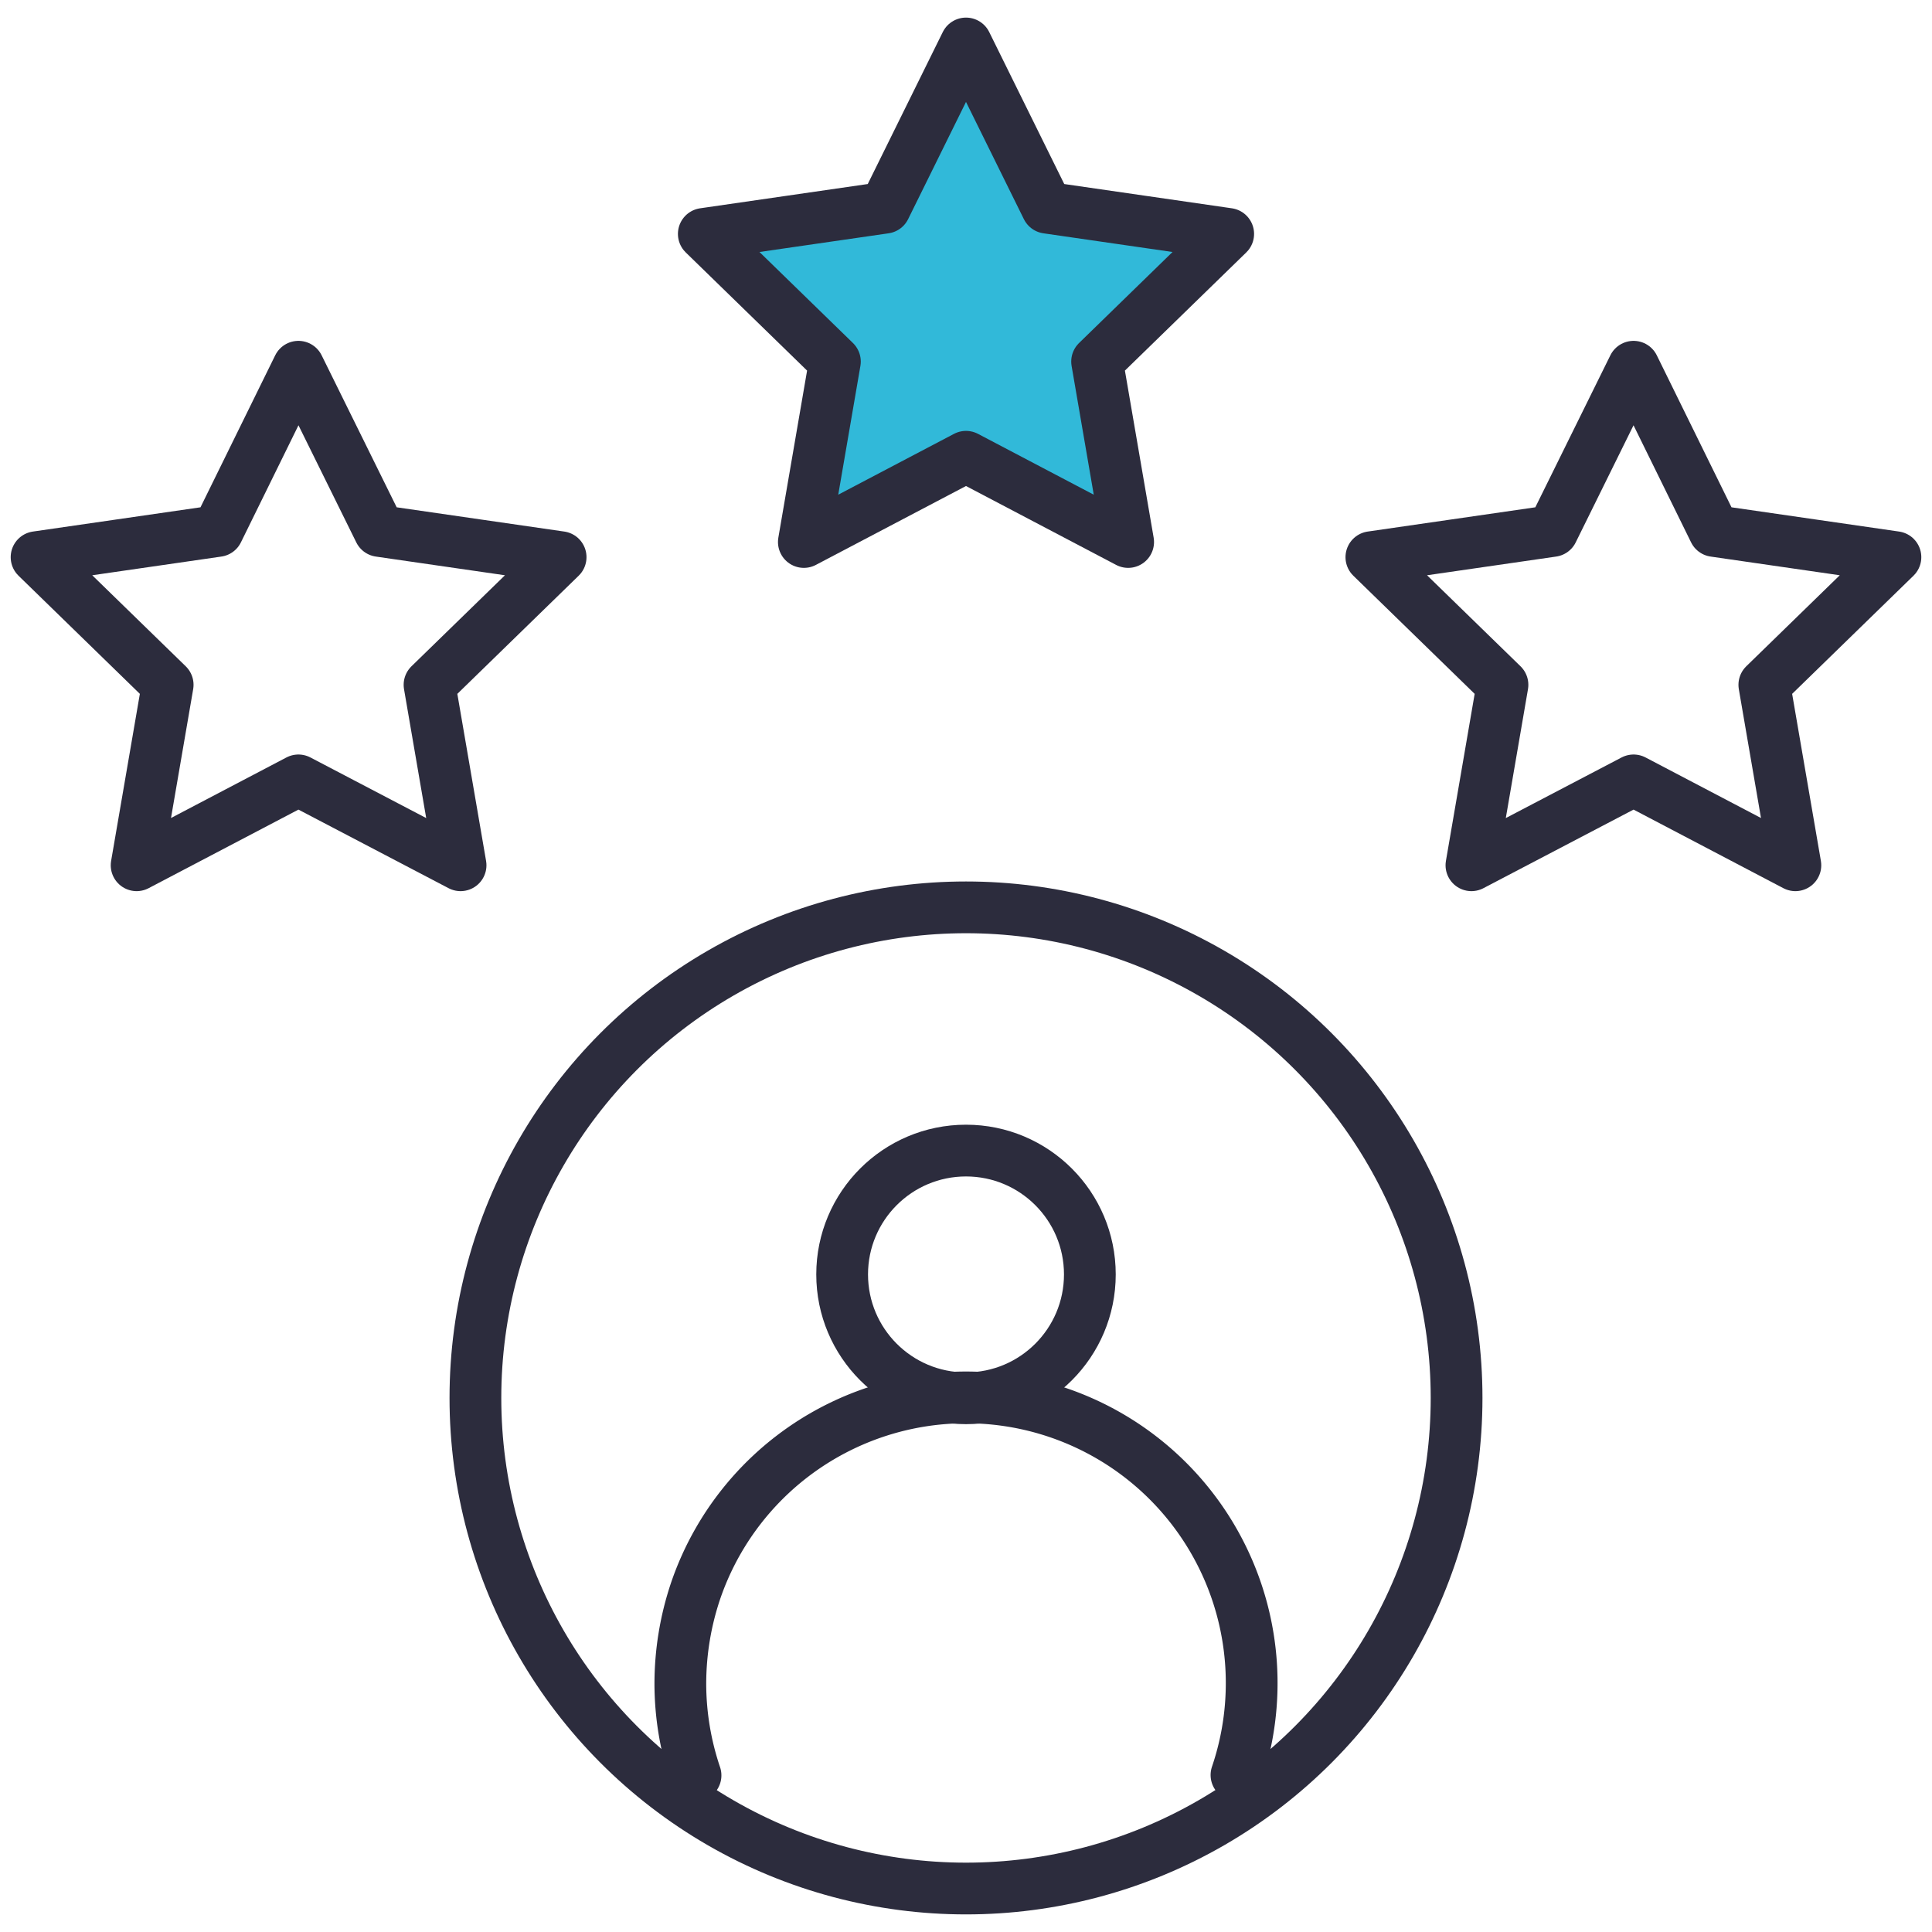
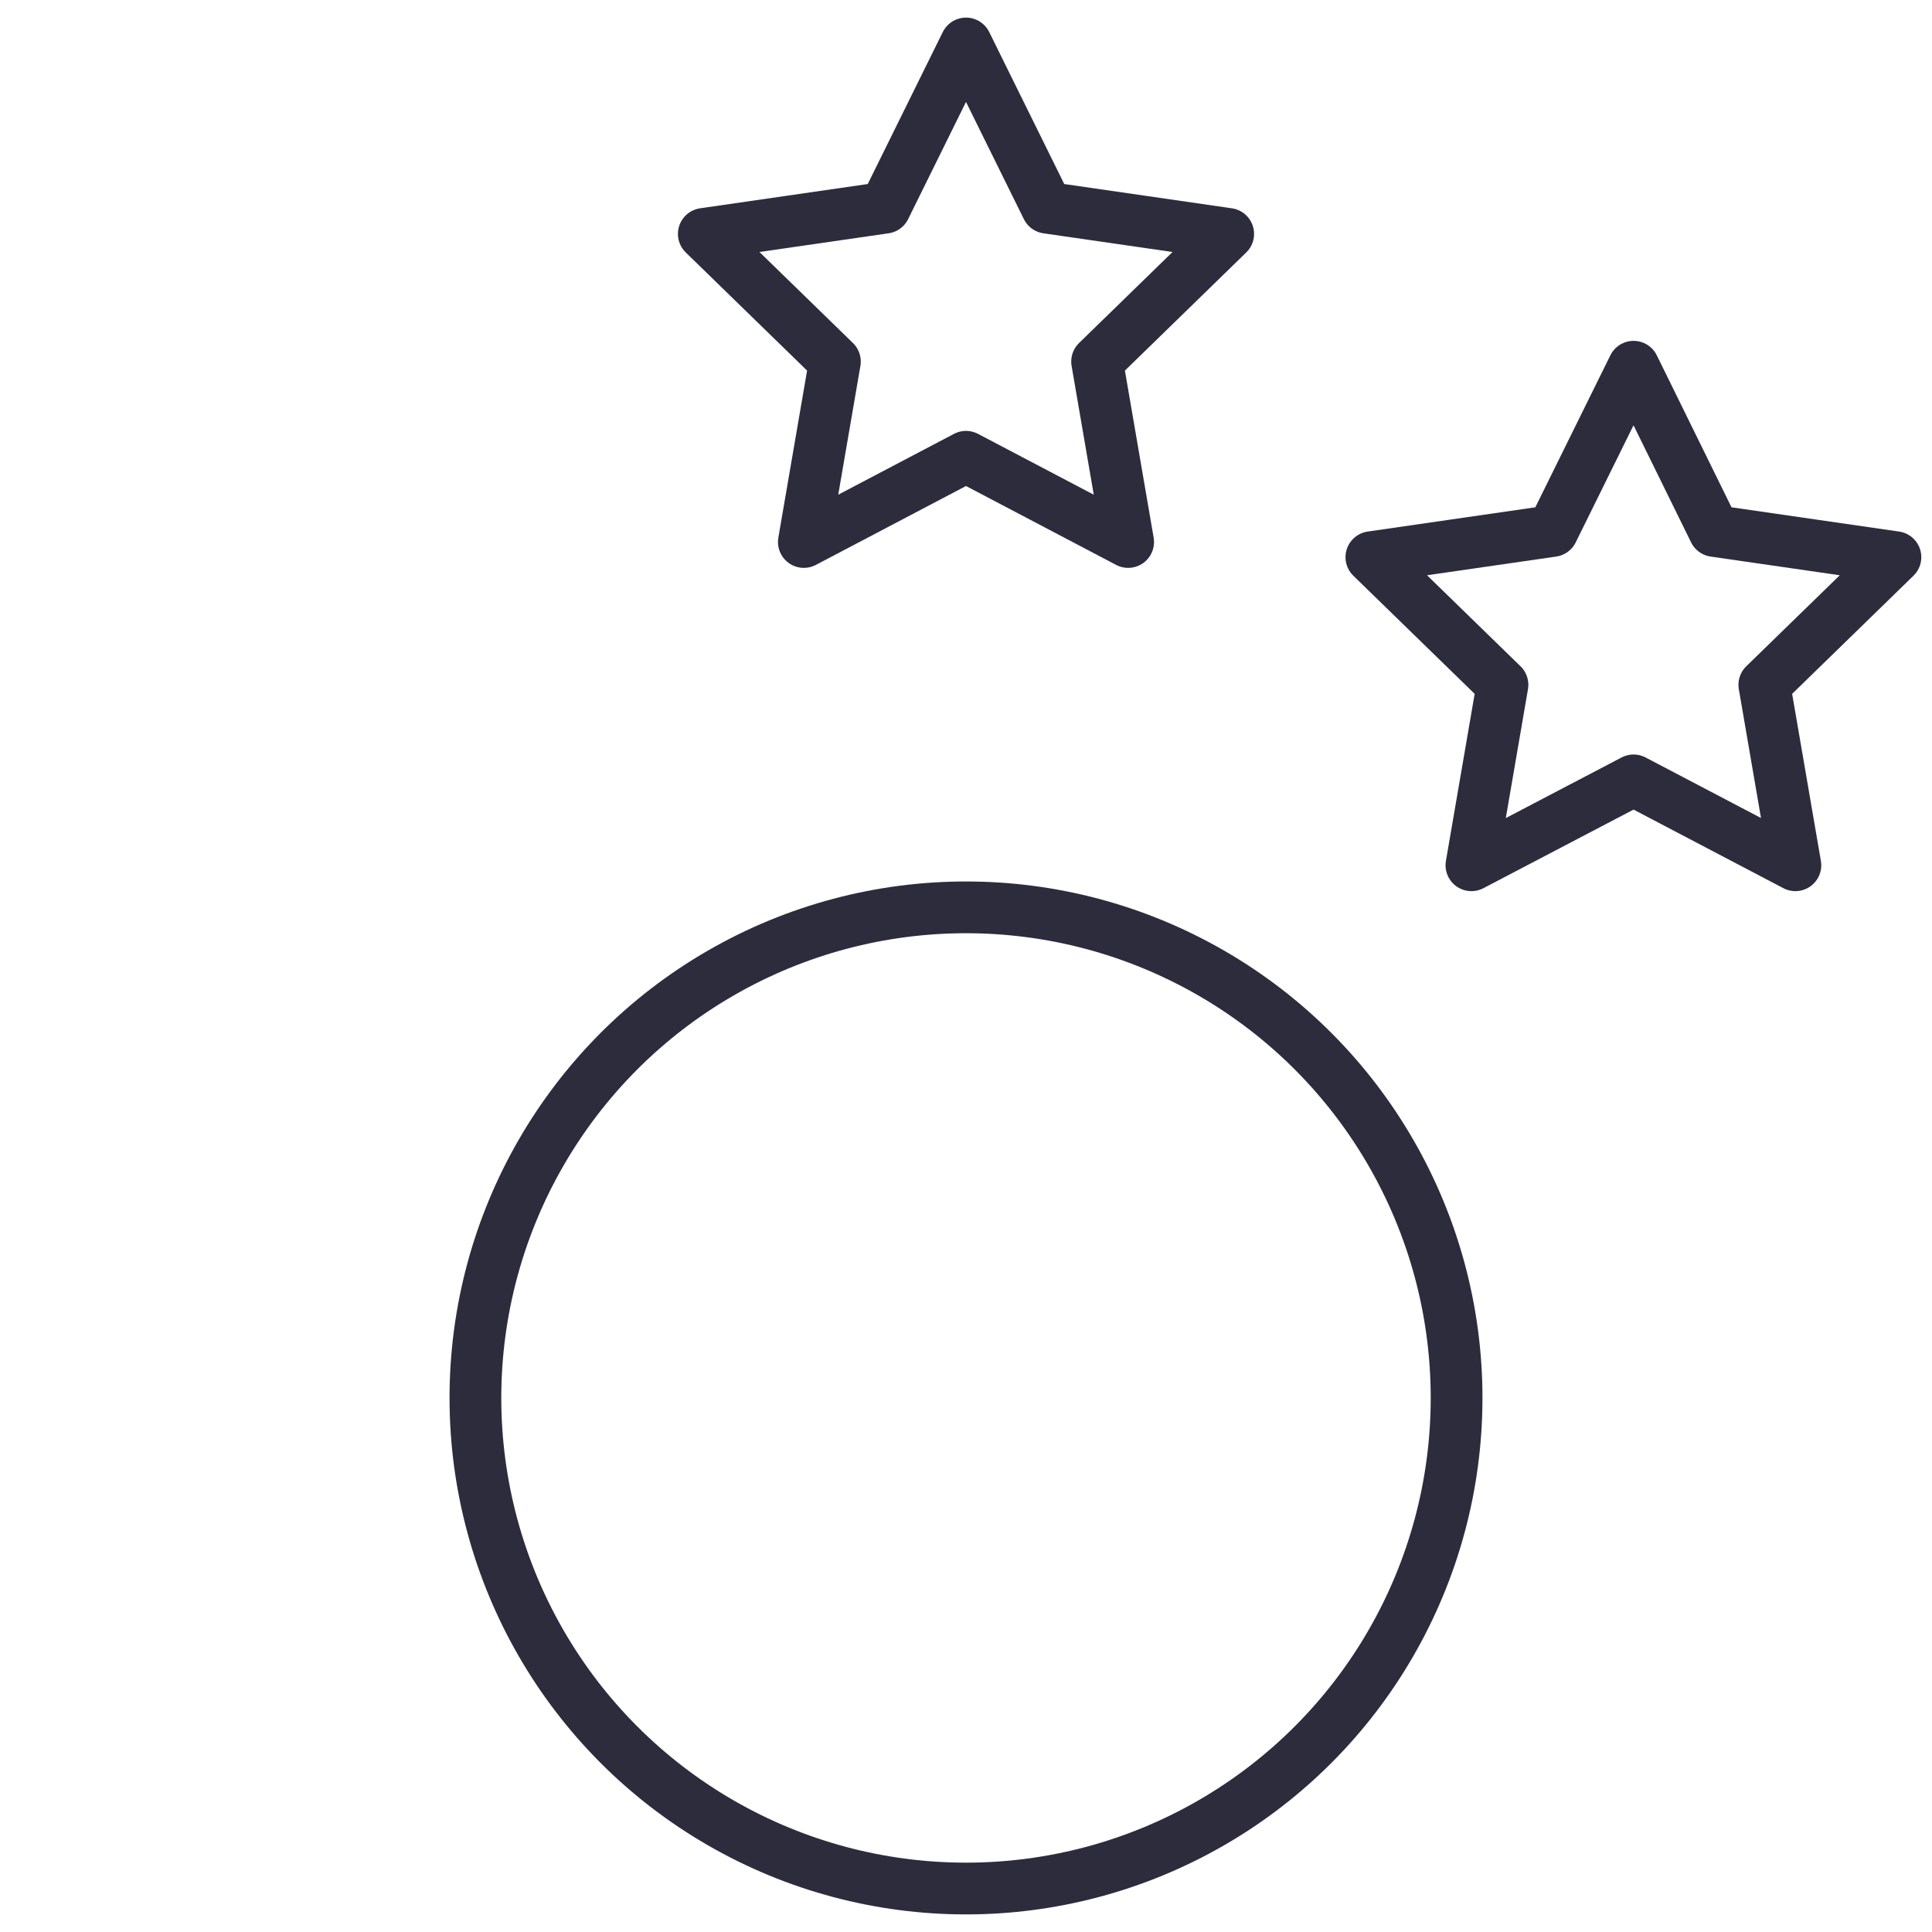
<svg xmlns="http://www.w3.org/2000/svg" id="Layer_1" data-name="Layer 1" viewBox="0 0 56 56">
  <defs>
    <style>.cls-1{fill:#31b9d9;}.cls-2{fill:none;stroke:#2c2c3d;stroke-linecap:round;stroke-linejoin:round;stroke-width:1.5px;}</style>
  </defs>
-   <polygon class="cls-1" points="28 1.26 30.35 6.02 35.6 6.78 31.8 10.48 32.7 15.71 28 13.24 23.3 15.71 24.2 10.48 20.4 6.78 25.65 6.02 28 1.26" />
-   <polygon class="cls-2" points="8.65 10.63 11 15.39 16.25 16.15 12.45 19.85 13.35 25.08 8.65 22.62 3.96 25.08 4.86 19.85 1.06 16.15 6.31 15.39 8.65 10.63" />
  <polygon class="cls-2" points="47.35 10.63 49.69 15.39 54.94 16.15 51.14 19.85 52.04 25.08 47.35 22.62 42.65 25.08 43.55 19.85 39.75 16.15 45 15.39 47.35 10.63" />
  <polygon class="cls-2" points="28 1.26 30.35 6.02 35.6 6.78 31.8 10.48 32.7 15.71 28 13.24 23.3 15.71 24.2 10.48 20.4 6.78 25.65 6.02 28 1.26" />
  <circle class="cls-2" cx="28" cy="40.52" r="14.22" />
-   <circle class="cls-2" cx="28" cy="36.94" r="3.59" />
-   <path class="cls-2" d="M35.84,51.45a8.28,8.28,0,0,0-15.68-5.33,8.46,8.46,0,0,0-.44,2.68,8.33,8.33,0,0,0,.44,2.66" />
</svg>